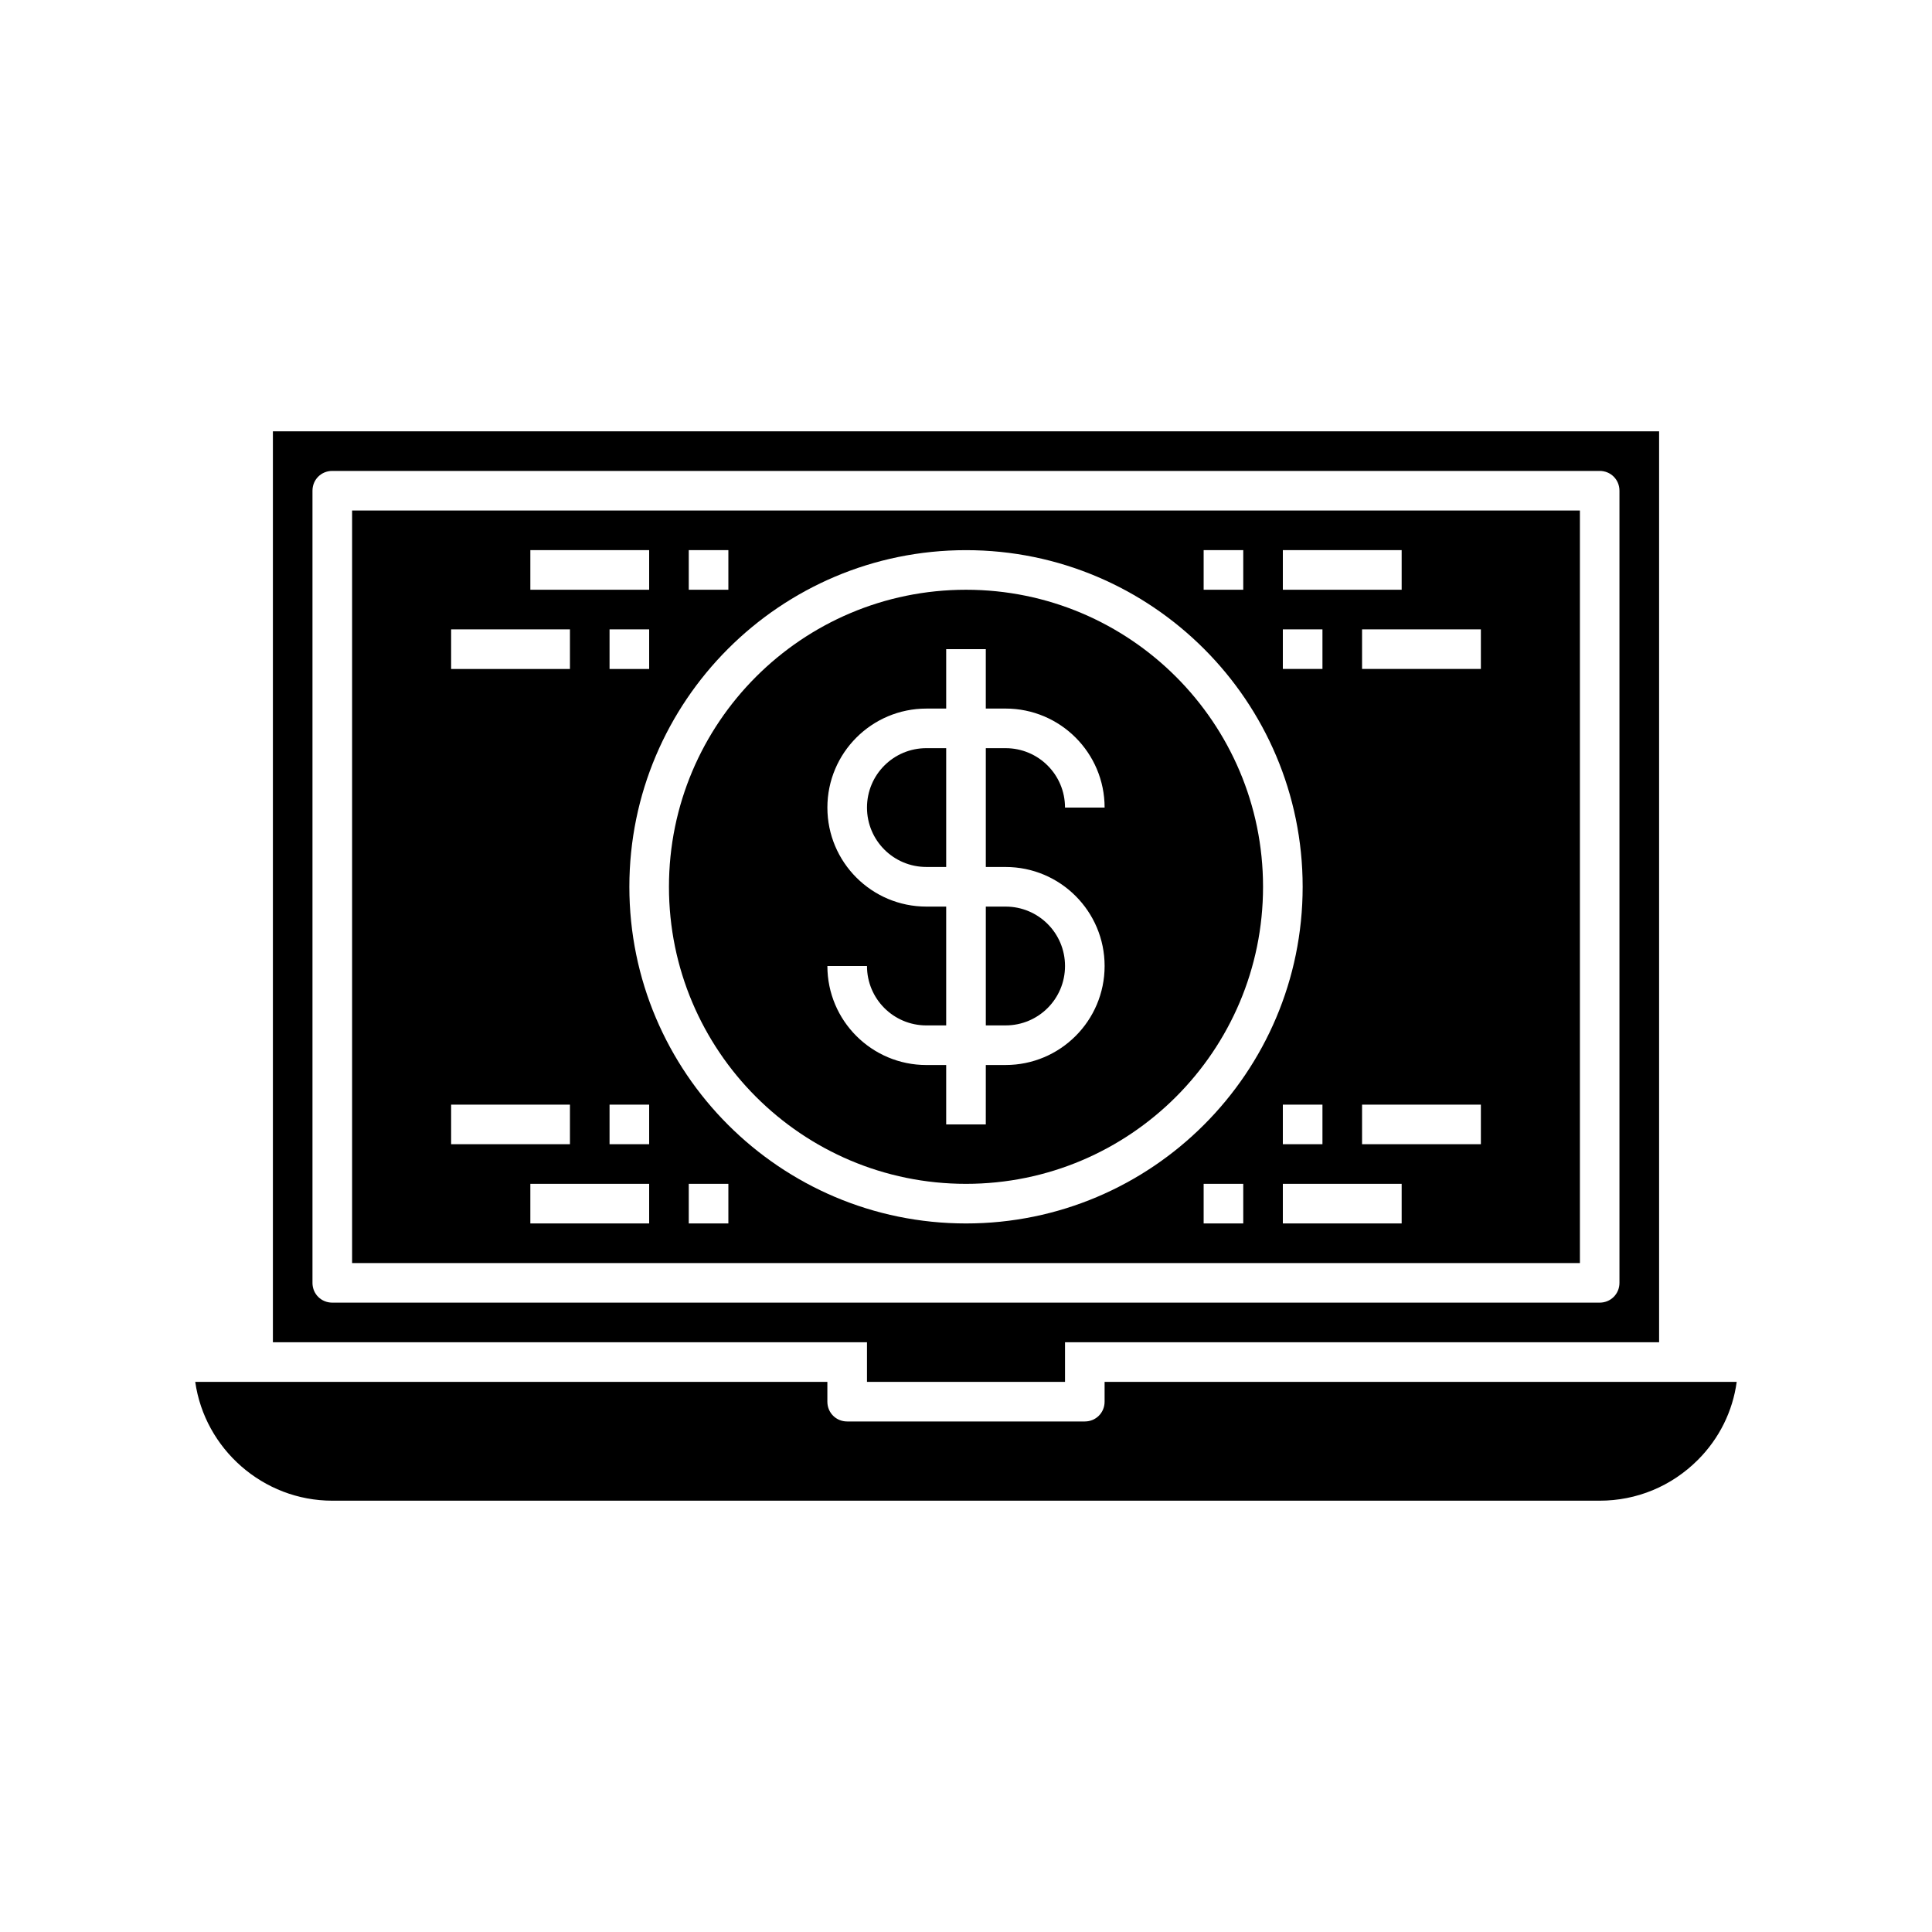
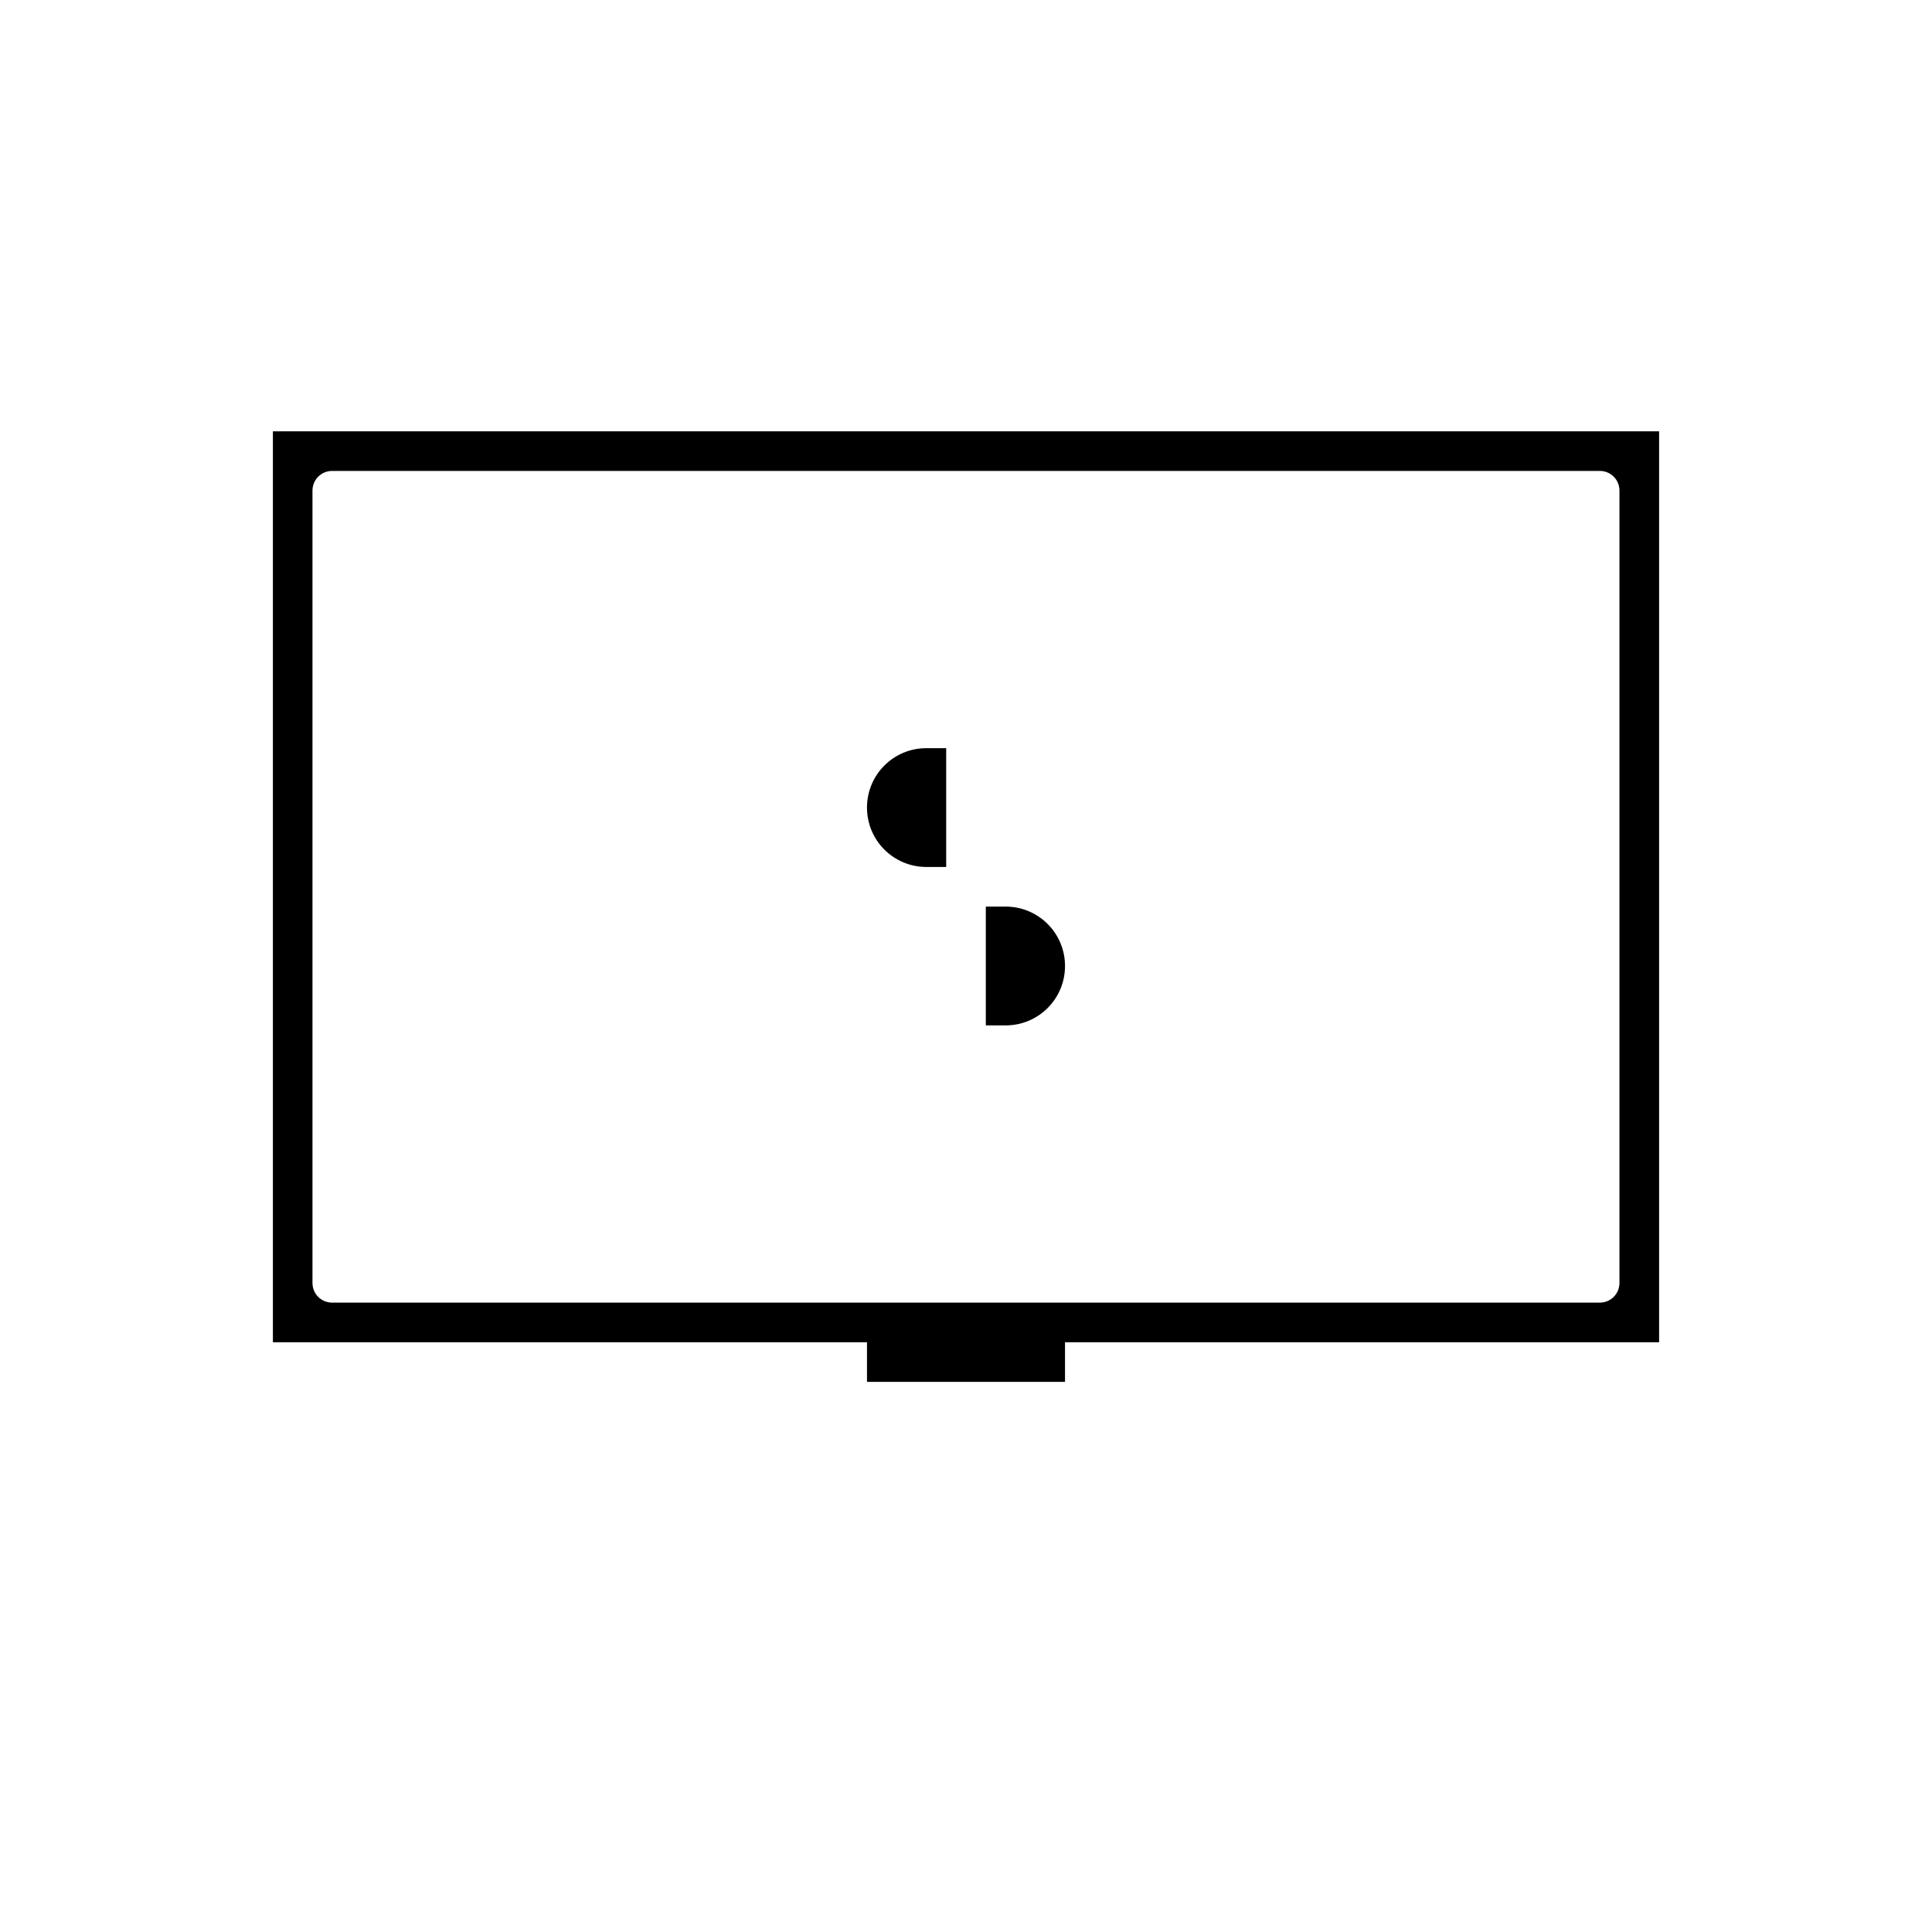
<svg xmlns="http://www.w3.org/2000/svg" fill="#000000" width="800px" height="800px" version="1.1" viewBox="144 144 512 512">
  <g>
    <path d="m426.24 400c0-8.711-7.031-15.742-15.742-15.742h-5.246v31.488l5.246-0.004c8.711 0 15.742-7.031 15.742-15.742z" />
    <path d="m373.76 499.71v10.496h52.48v-10.496h157.44v-241.41h-367.36v241.41zm-146.95-15.746v-209.92c0-2.938 2.309-5.246 5.246-5.246h335.87c2.938 0 5.246 2.309 5.246 5.246v209.92c0 2.938-2.309 5.246-5.246 5.246h-335.87c-2.938 0-5.25-2.309-5.25-5.25z" />
-     <path d="m436.73 510.21v5.246c0 2.938-2.309 5.246-5.246 5.246h-62.977c-2.938 0-5.246-2.309-5.246-5.246v-5.246h-167.52c2.519 17.738 17.949 31.488 36.316 31.488h335.87c9.762 0 18.996-3.777 26.031-10.812 5.668-5.668 9.238-12.91 10.285-20.676z" />
-     <path d="m237.31 478.72h325.38v-199.43h-325.38zm78.723-10.496h-31.488v-10.496h31.488zm0-20.992h-10.496v-10.496h10.496zm20.992 20.992h-10.496v-10.496h10.496zm136.45 0h-10.496v-10.496h10.496zm41.98 0h-31.488v-10.496h31.488zm-31.488-20.992v-10.496h10.496v10.496zm52.48 0h-31.488v-10.496h31.488zm0-125.95h-31.488v-10.496h31.488zm-52.48-31.488h31.488v10.496h-31.488zm0 20.992h10.496v10.496h-10.496zm-20.988-20.992h10.496v10.496h-10.496zm26.238 89.219c0 49.227-39.988 89.215-89.215 89.215s-89.215-39.988-89.215-89.215c0-49.227 39.988-89.215 89.215-89.215 49.227-0.004 89.215 39.988 89.215 89.215zm-183.68-57.73v-10.496h10.496v10.496zm20.992-31.488h10.496v10.496h-10.496zm-41.984 0h31.488v10.496h-31.488zm-20.992 20.992h31.488v10.496h-31.488zm0 125.95h31.488v10.496h-31.488z" />
    <path d="m394.75 342.27h-5.246c-8.711 0-15.742 7.031-15.742 15.742 0 8.711 7.031 15.742 15.742 15.742h5.246z" />
-     <path d="m400 457.73c43.453 0 78.719-35.266 78.719-78.719 0-43.453-35.266-78.719-78.719-78.719s-78.719 35.266-78.719 78.719c-0.004 43.453 35.266 78.719 78.719 78.719zm-10.496-73.473c-14.484 0-26.238-11.754-26.238-26.238s11.754-26.238 26.238-26.238h5.246v-15.746h10.496v15.742h5.25c14.484 0 26.238 11.754 26.238 26.238h-10.496c0-8.711-7.031-15.742-15.742-15.742h-5.246v31.488h5.246c14.484 0 26.238 11.754 26.238 26.238s-11.754 26.238-26.238 26.238h-5.246l-0.004 15.75h-10.496v-15.742l-5.246-0.004c-14.484 0-26.238-11.754-26.238-26.238h10.496c0 8.711 7.031 15.742 15.742 15.742h5.246v-31.488z" />
  </g>
</svg>